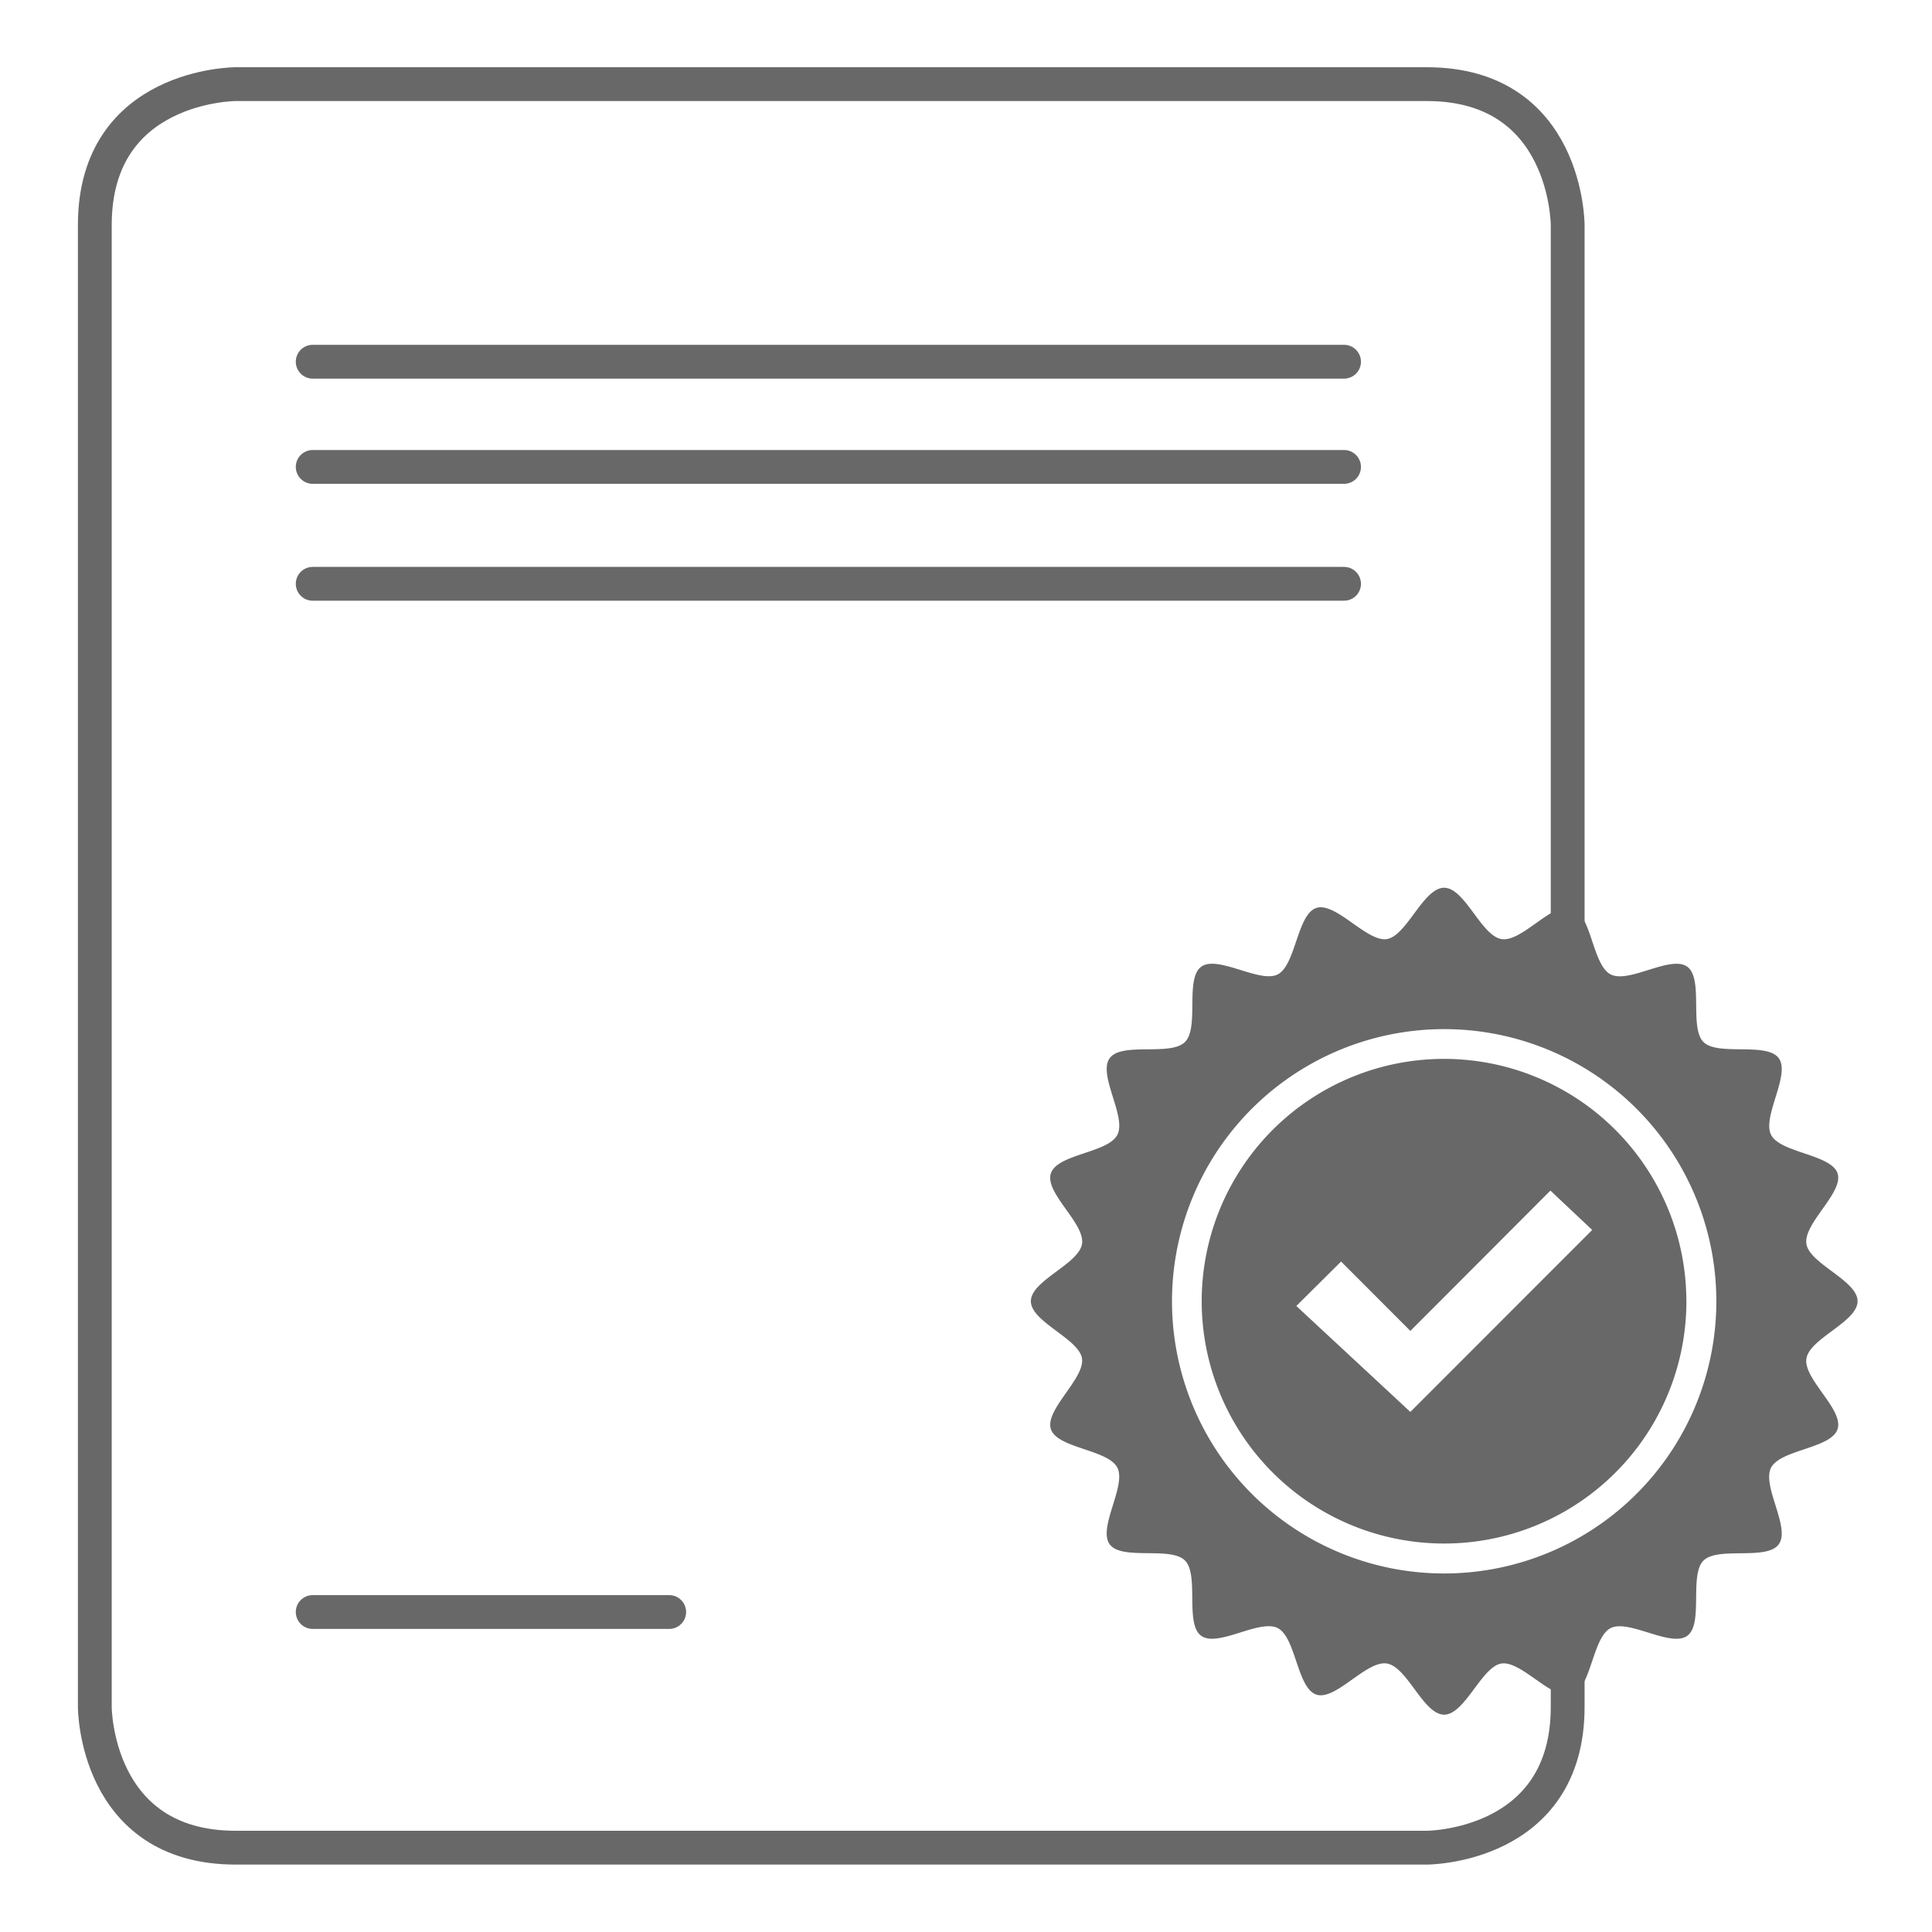
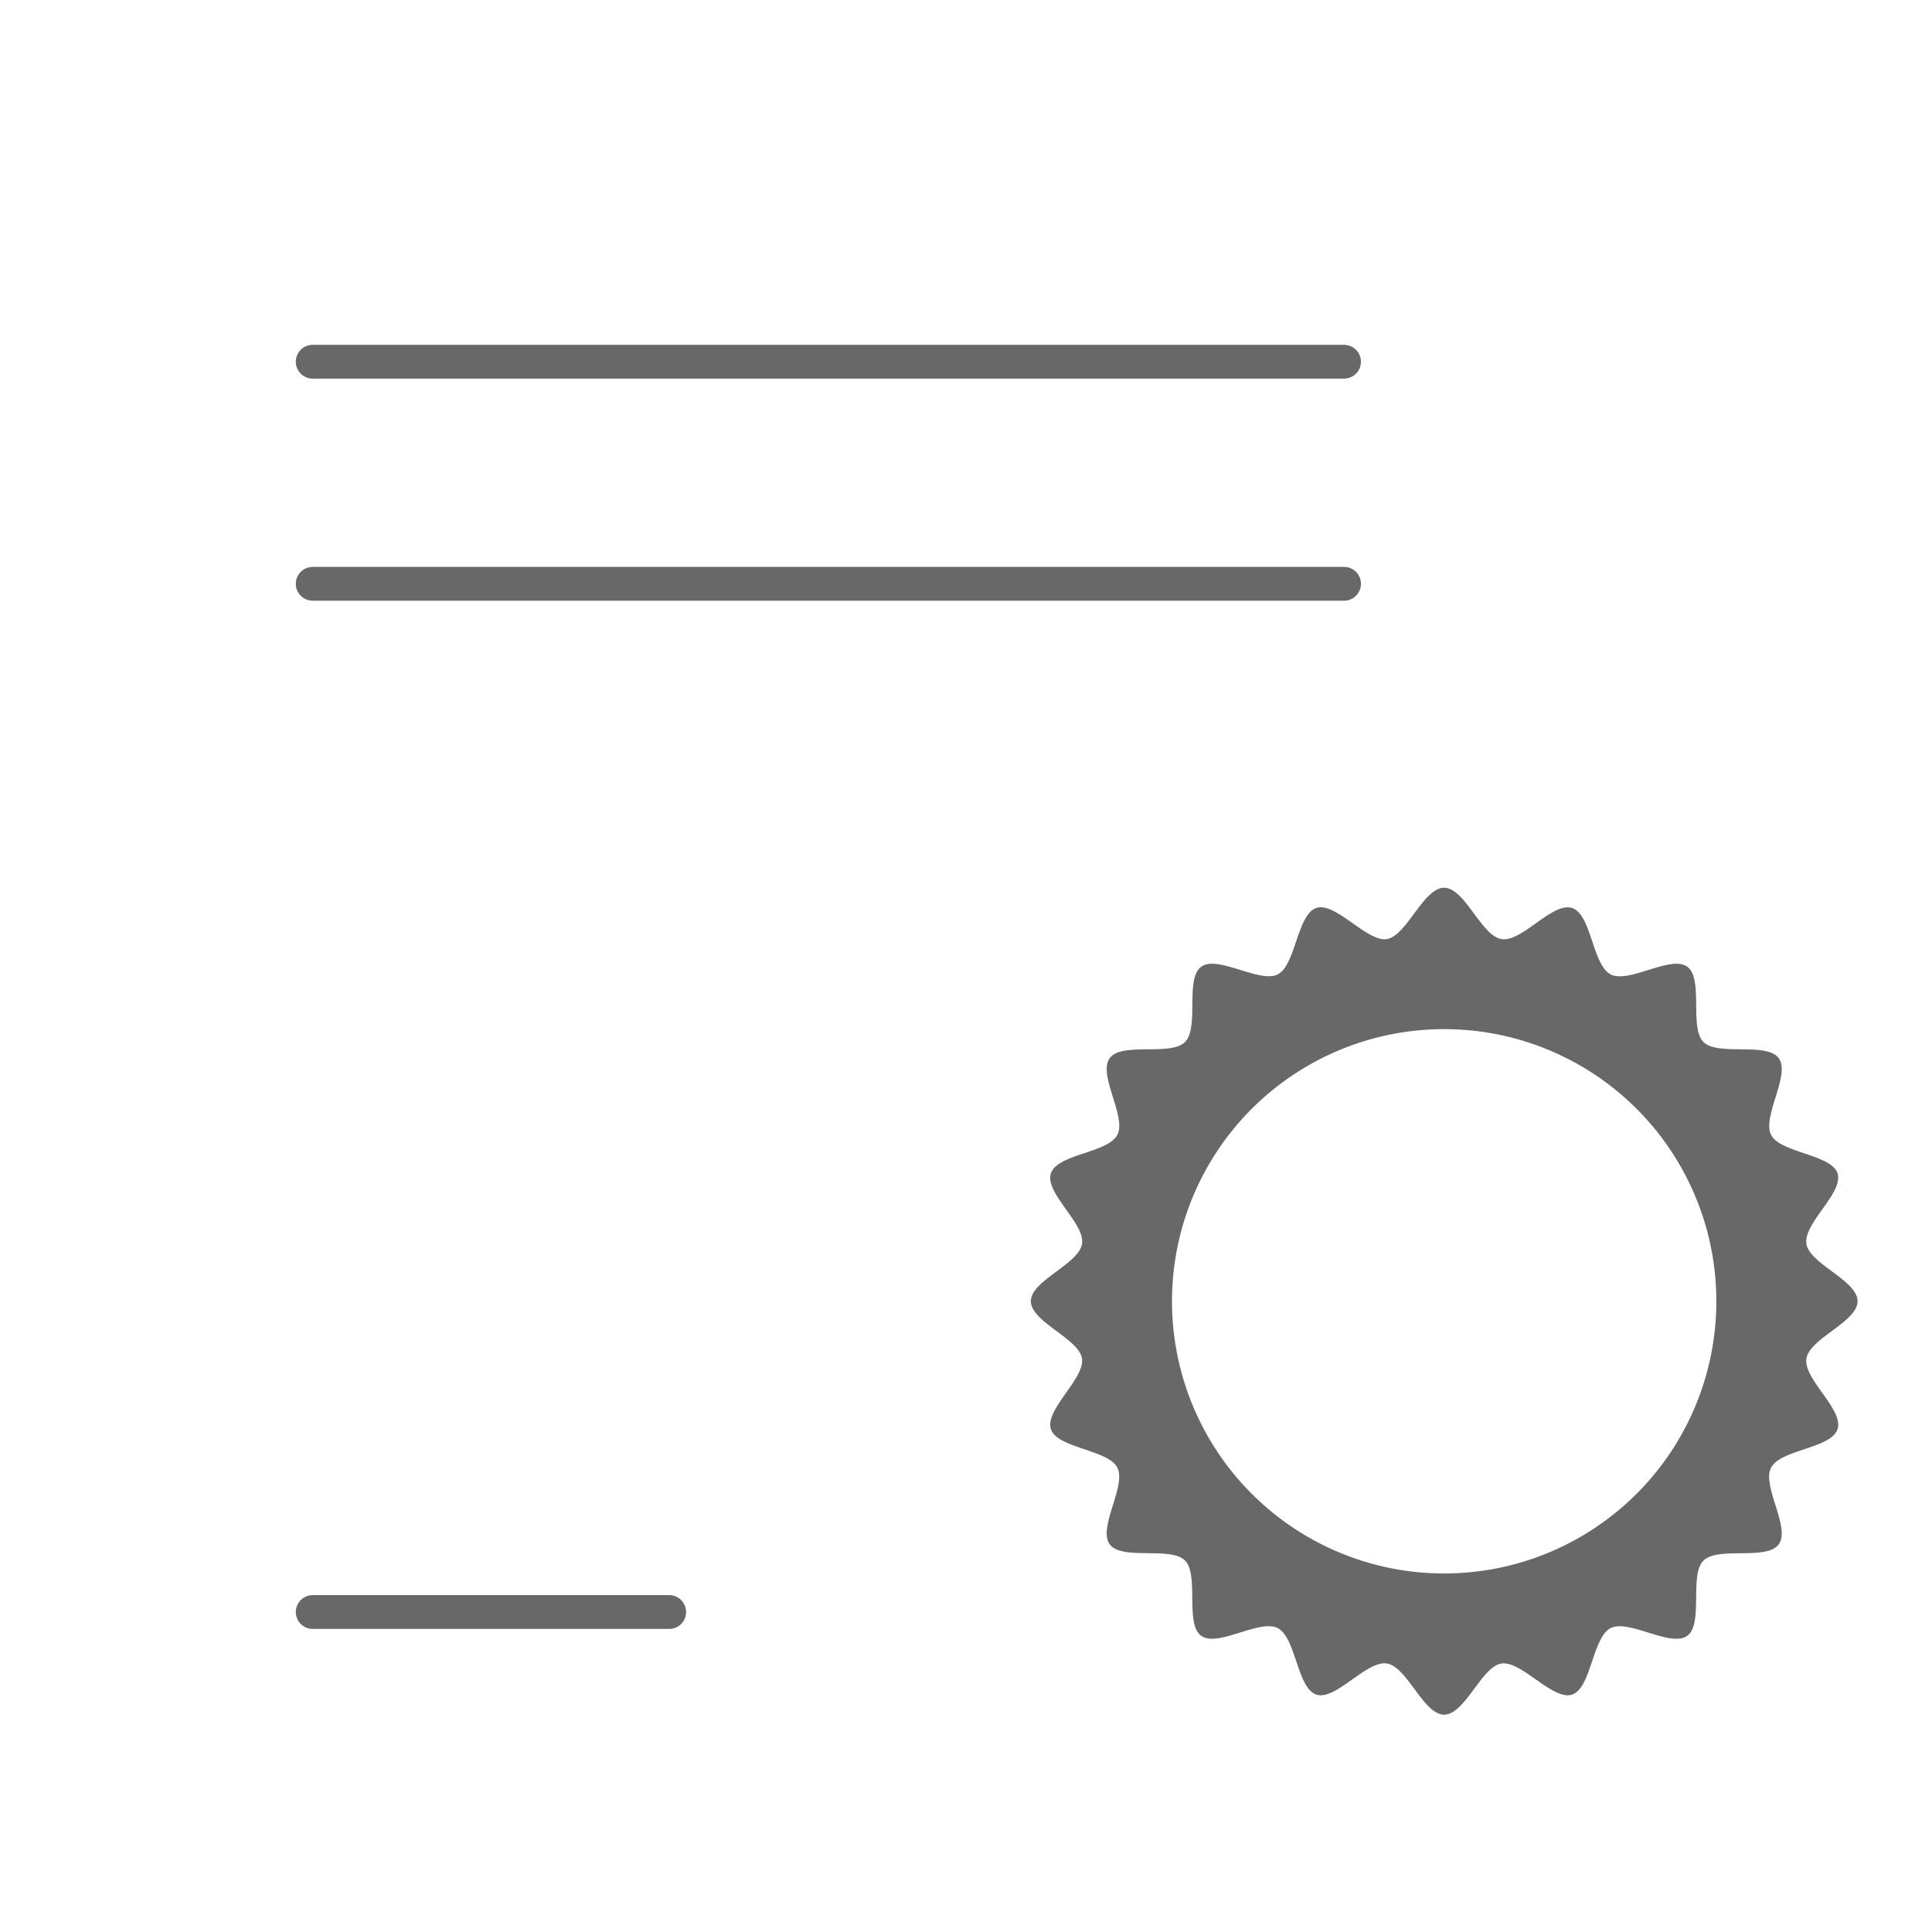
<svg xmlns="http://www.w3.org/2000/svg" id="Layer_1" data-name="Layer 1" viewBox="0 0 400 400">
  <defs>
    <style>
      .cls-1, .cls-3, .cls-5 {
        fill: none;
      }

      .cls-2 {
        clip-path: url(#clip-path);
      }

      .cls-3, .cls-5 {
        stroke: #686868;
        stroke-width: 7px;
      }

      .cls-4 {
        fill: #686868;
      }

      .cls-5 {
        stroke-linecap: round;
      }
    </style>
    <clipPath id="clip-path">
      <rect class="cls-1" x="15.4" y="13.19" width="369.2" height="373.62" />
    </clipPath>
  </defs>
  <g id="Group_1534" data-name="Group 1534">
    <g class="cls-2">
      <g id="Group_1529" data-name="Group 1529">
        <g id="Group_1526" data-name="Group 1526">
-           <path id="Path_1097" data-name="Path 1097" class="cls-3" d="M324.57,197.86V46.59s0-29.17-29.16-29.17H48.79s-29.16,0-29.16,29.17V353.42s0,29.12,29.16,29.12H295.41s29.16,0,29.16-29.12V337.53" />
-         </g>
+           </g>
        <g id="Group_1527" data-name="Group 1527">
          <path id="Path_1098" data-name="Path 1098" class="cls-4" d="M374,257.52c-.66-4.24,7.73-10.59,6.45-14.57s-11.88-4.24-13.77-8,4.08-12.45,1.59-15.86-12.59-.38-15.58-3.35.06-13.1-3.36-15.59-12.07,3.54-15.86,1.59-3.95-12.45-8-13.75-10.36,7.1-14.58,6.44-7.6-10.63-11.9-10.63-7.77,10-11.87,10.63-10.6-7.75-14.58-6.45-4.27,11.86-8,13.76-12.45-4.09-15.85-1.58-.34,12.58-3.36,15.58-13.08-.08-15.58,3.35,3.53,12.08,1.59,15.86-12.47,3.95-13.77,8,7.11,10.35,6.45,14.57-10.59,7.59-10.59,11.88,10,7.77,10.59,11.89-7.73,10.59-6.45,14.58,11.87,4.23,13.77,8-4.09,12.45-1.59,15.86,12.59.37,15.58,3.35-.06,13.1,3.36,15.59,12.07-3.52,15.85-1.59,4,12.46,8,13.77,10.35-7.11,14.59-6.44S294.69,355,299,355s7.77-10,11.89-10.59,10.6,7.73,14.58,6.44,4.23-11.87,8-13.77,12.45,4.08,15.86,1.59.36-12.59,3.36-15.57,13.08.06,15.58-3.37-3.54-12.08-1.59-15.86,12.46-3.95,13.77-8-7.11-10.36-6.45-14.58,10.59-7.59,10.59-11.89-10-7.76-10.59-11.88m-18.65,11.89A56.35,56.35,0,1,1,299,213.07a56.34,56.34,0,0,1,56.35,56.34h0" />
        </g>
        <g id="Group_1528" data-name="Group 1528">
-           <path id="Path_1099" data-name="Path 1099" class="cls-4" d="M349.14,269.41A50.17,50.17,0,1,0,299,319.57h0a50.14,50.14,0,0,0,50.15-50.16m-19.5-14.76L292,292.32l-23.61-21.93,9.27-9.2L292,275.55,321,246.5Z" />
-         </g>
+           </g>
      </g>
    </g>
    <g id="Group_1530" data-name="Group 1530">
      <path id="Path_1101" data-name="Path 1101" class="cls-5" d="M64.74,74.89H278.27" />
    </g>
    <g id="Group_1531" data-name="Group 1531">
-       <path id="Path_1102" data-name="Path 1102" class="cls-5" d="M64.74,96.67H278.27" />
-     </g>
+       </g>
    <g id="Group_1532" data-name="Group 1532">
      <path id="Path_1103" data-name="Path 1103" class="cls-5" d="M64.74,120.87H278.27" />
    </g>
    <g id="Group_1533" data-name="Group 1533">
      <path id="Path_1104" data-name="Path 1104" class="cls-5" d="M64.74,333.75h73.81" />
    </g>
  </g>
</svg>